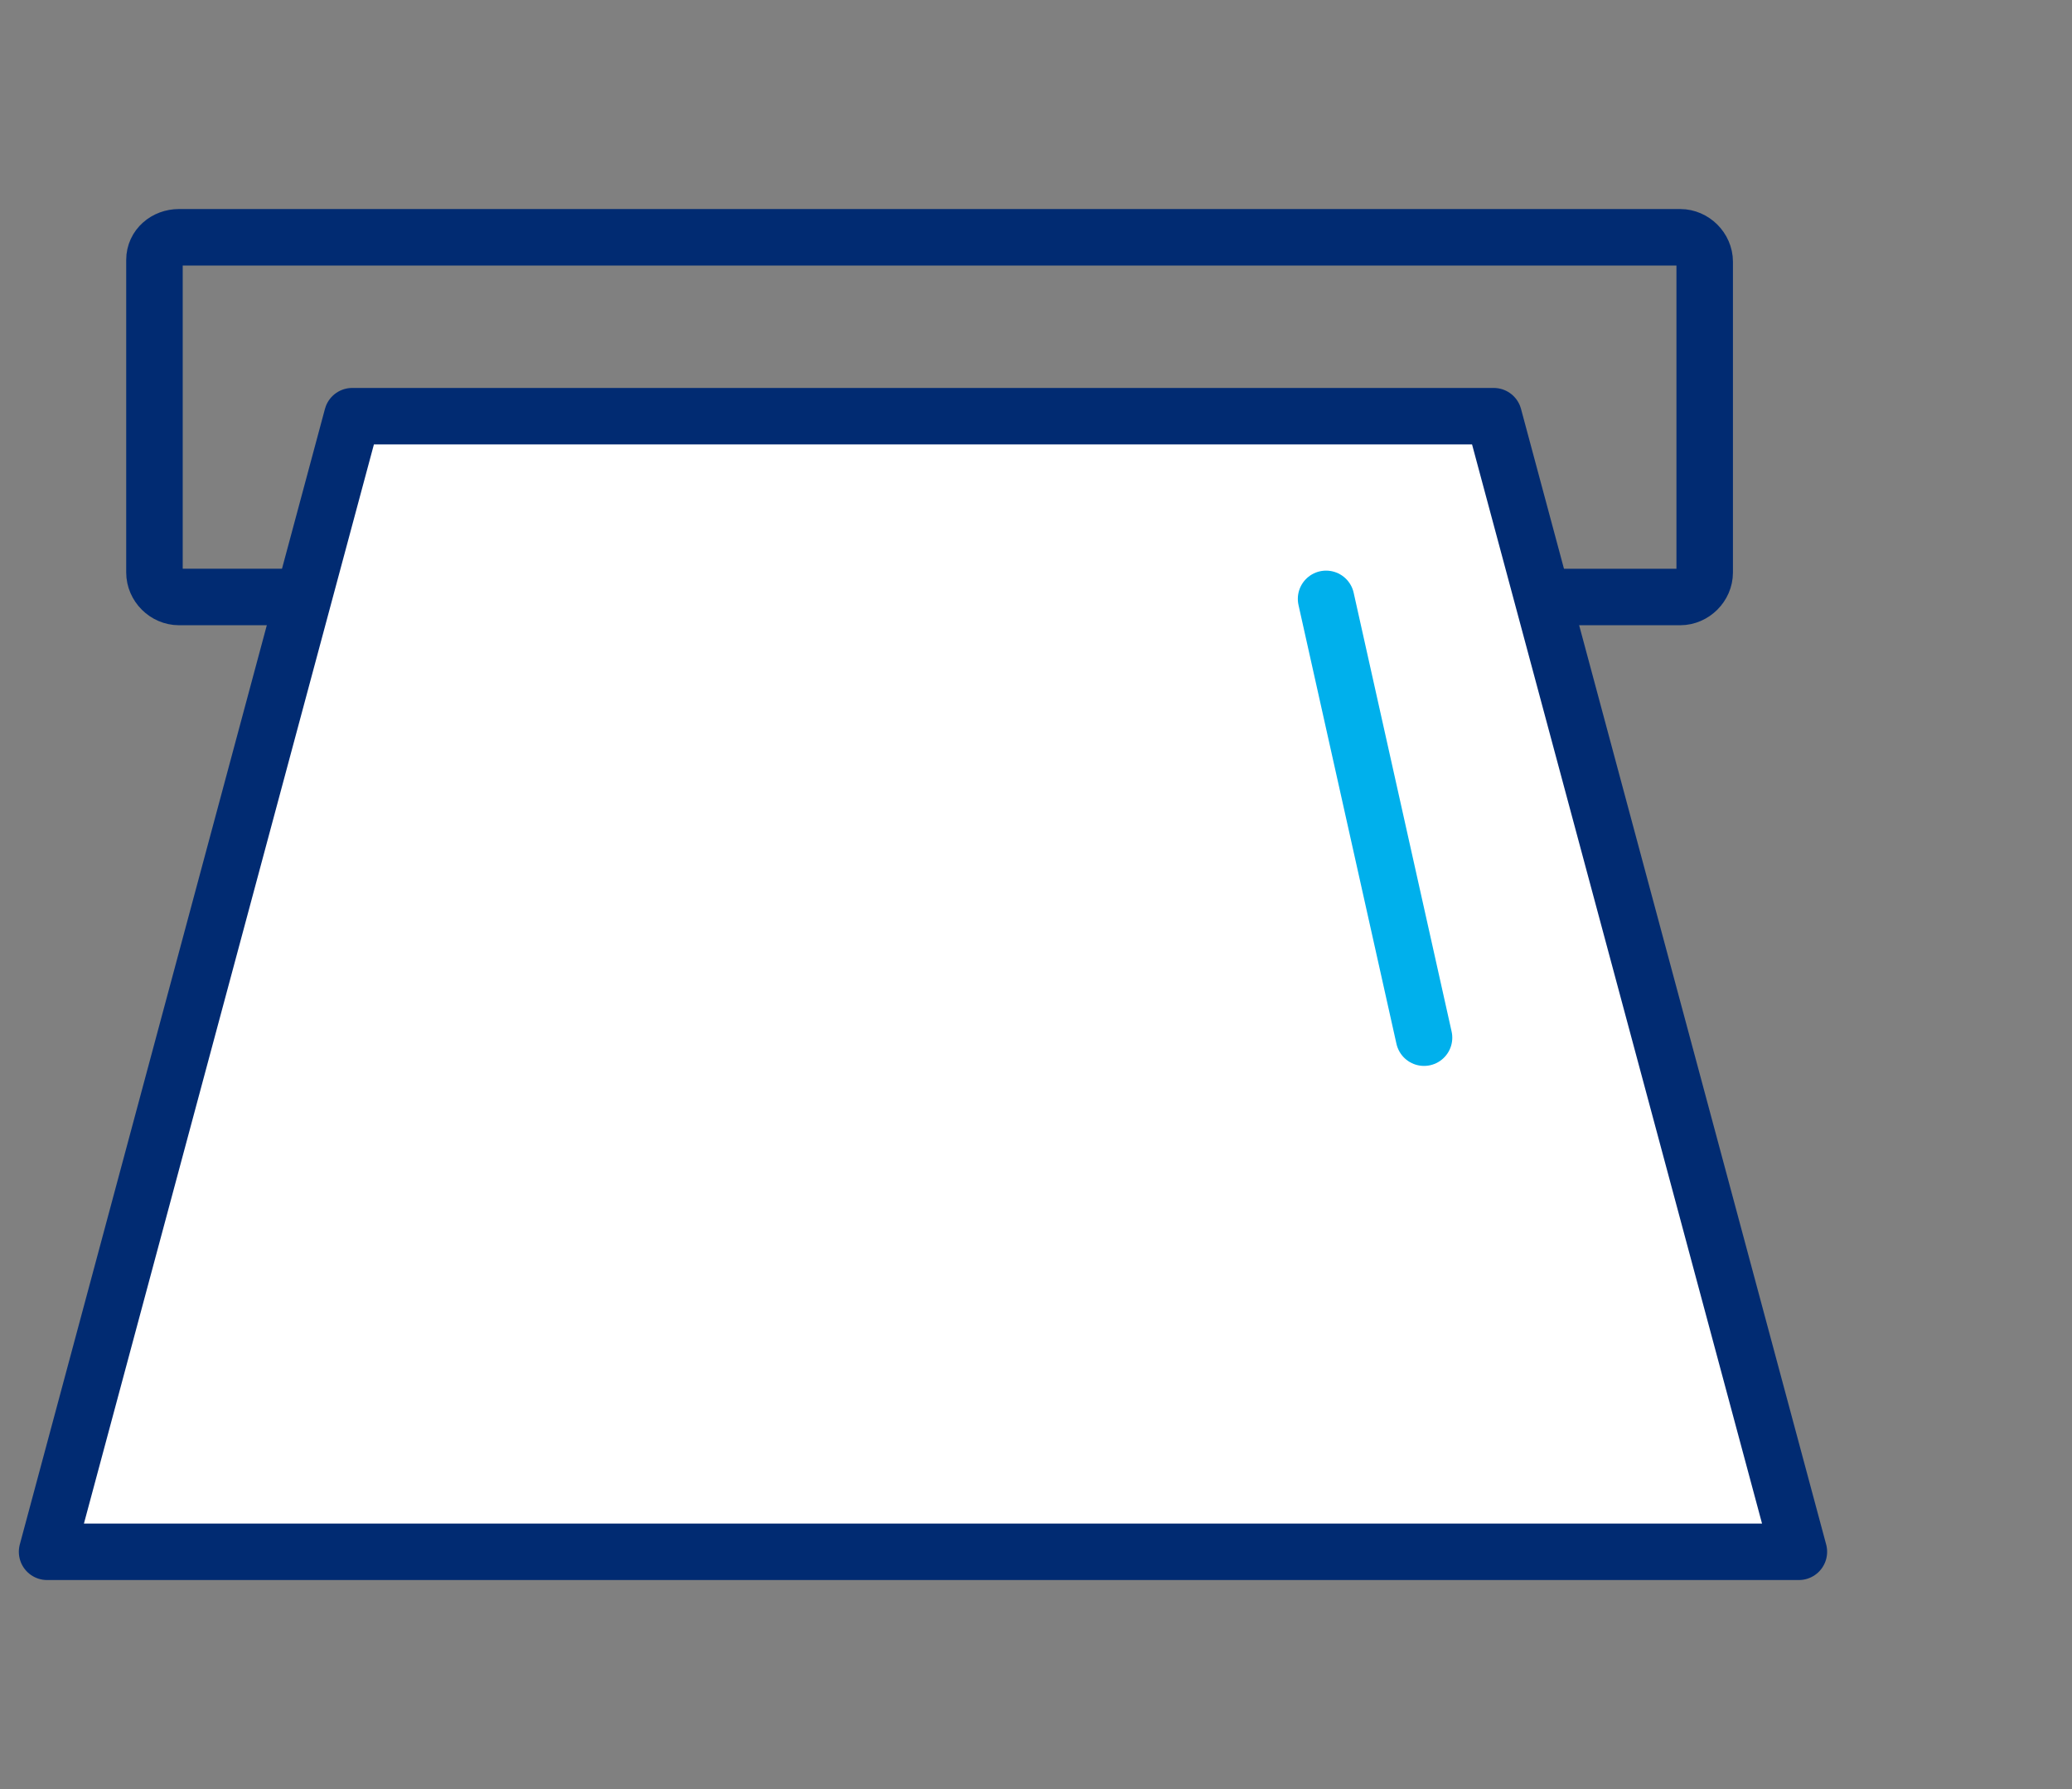
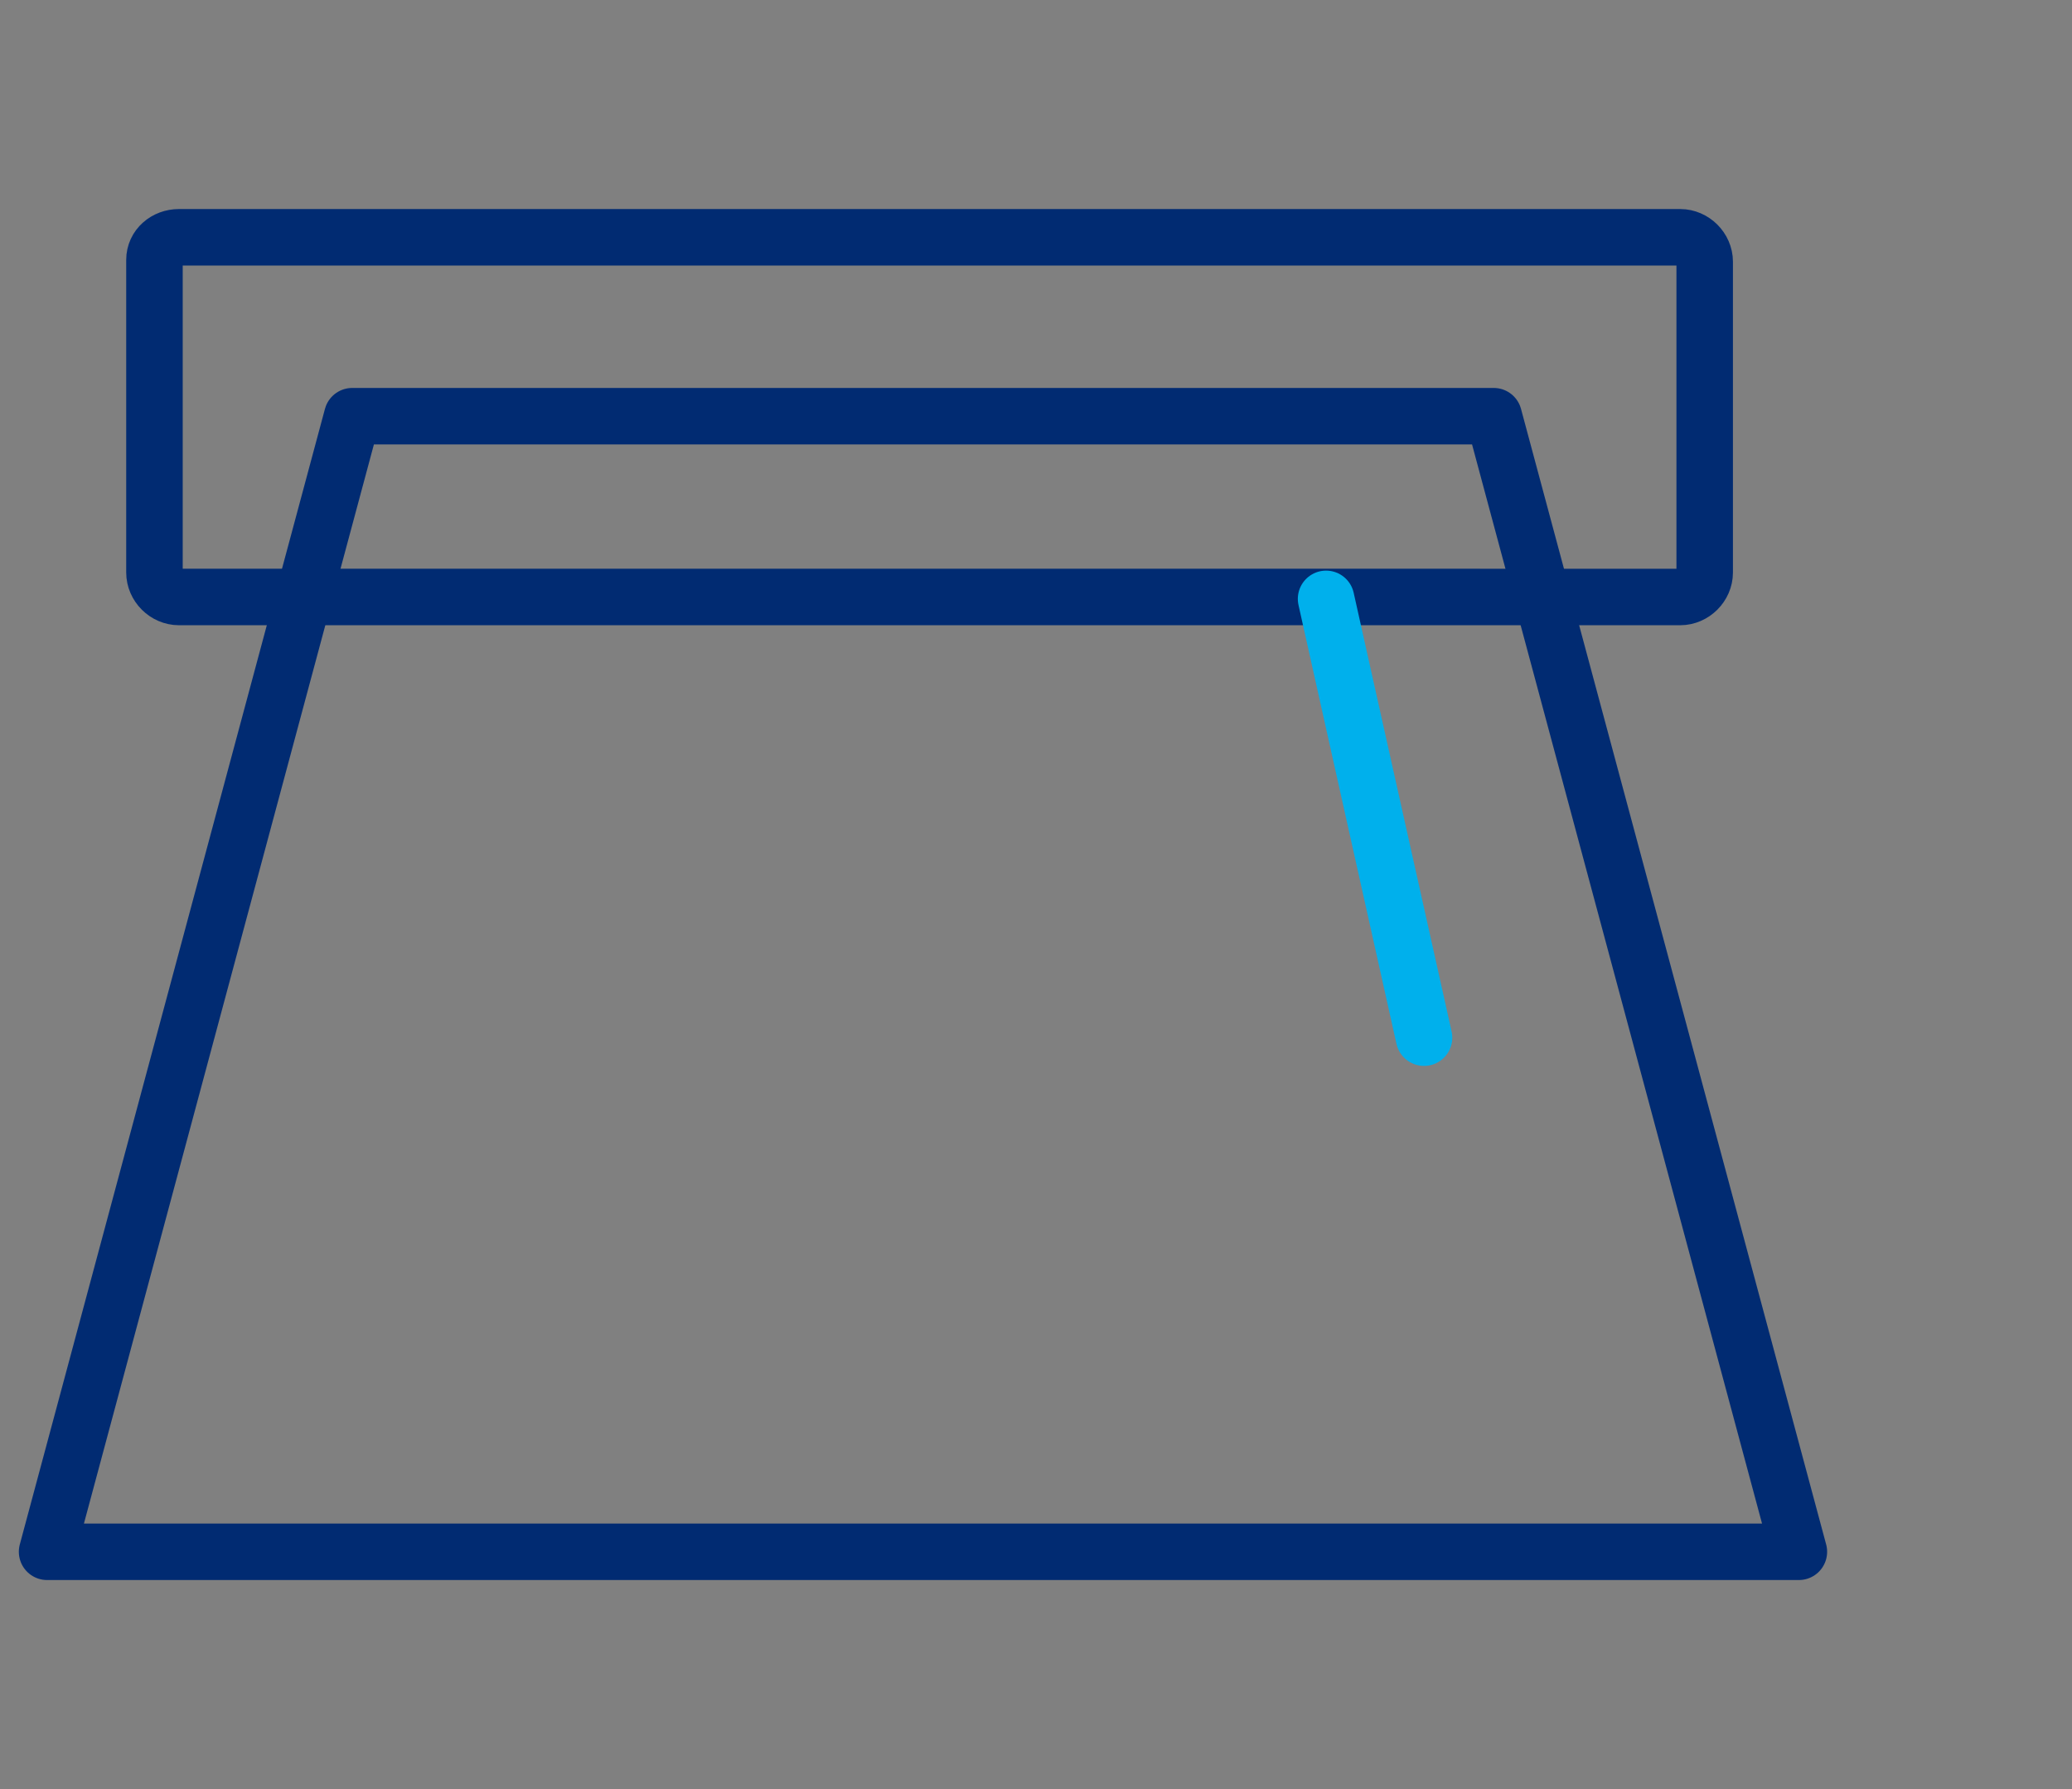
<svg xmlns="http://www.w3.org/2000/svg" xmlns:xlink="http://www.w3.org/1999/xlink" version="1.1" id="Layer_1" x="0px" y="0px" viewBox="0 0 110 95" style="enable-background:new 0 0 110 95;" xml:space="preserve">
  <rect x="0" y="0" width="110" height="95" fill="#808080" stroke="none" />
  <style type="text/css">
	.st0{fill:none;stroke:#012B72;stroke-width:3;stroke-linecap:round;stroke-linejoin:round;}
	.st1{clip-path:url(#SVGID_2_);}
	.st2{clip-path:url(#SVGID_4_);}
	.st3{fill:#FFFFFF;stroke:#707070;stroke-width:3;}
	.st4{fill:none;stroke:#00B0EC;stroke-width:3;stroke-linecap:round;stroke-linejoin:round;}
</style>
  <g id="virtual-debit-card-icn" transform="translate(1.5 1.5)">
    <path id="Rectangle_458" class="st0" d="M8,11.1h79.7c0.7,0,1.3,0.6,1.3,1.3v16.5c0,0.7-0.6,1.3-1.3,1.3H8c-0.7,0-1.3-0.6-1.3-1.3   V12.3C6.7,11.6,7.3,11.1,8,11.1z" />
    <g id="Group_724" transform="translate(0 9.564)">
      <g>
        <defs>
          <polygon id="SVGID_1_" points="94,71.4 1,71.4 17.2,11.1 77.8,11.1     " />
        </defs>
        <clipPath id="SVGID_2_">
          <use xlink:href="#SVGID_1_" style="overflow:visible;" />
        </clipPath>
        <g id="Group_723" class="st1">
          <g id="Group_722" transform="translate(-84.882 -6408.081)">
            <g>
              <defs>
-                 <rect id="SVGID_3_" x="1" y="11.1" width="1515.8" height="9312.8" />
-               </defs>
+                 </defs>
              <clipPath id="SVGID_4_">
                <use xlink:href="#SVGID_3_" style="overflow:visible;" />
              </clipPath>
              <g id="Group_721" transform="translate(0 0)" class="st2">
                <rect id="Rectangle_459" x="65.7" y="6398.9" class="st3" width="133.4" height="100.7" />
              </g>
            </g>
          </g>
        </g>
      </g>
    </g>
    <path id="Path_2493" class="st0" d="M94,80.9H1l16.2-60.3h60.6L94,80.9z" />
    <line id="Line_25" class="st4" x1="68.9" y1="30.3" x2="74.1" y2="53.6" />
  </g>
</svg>